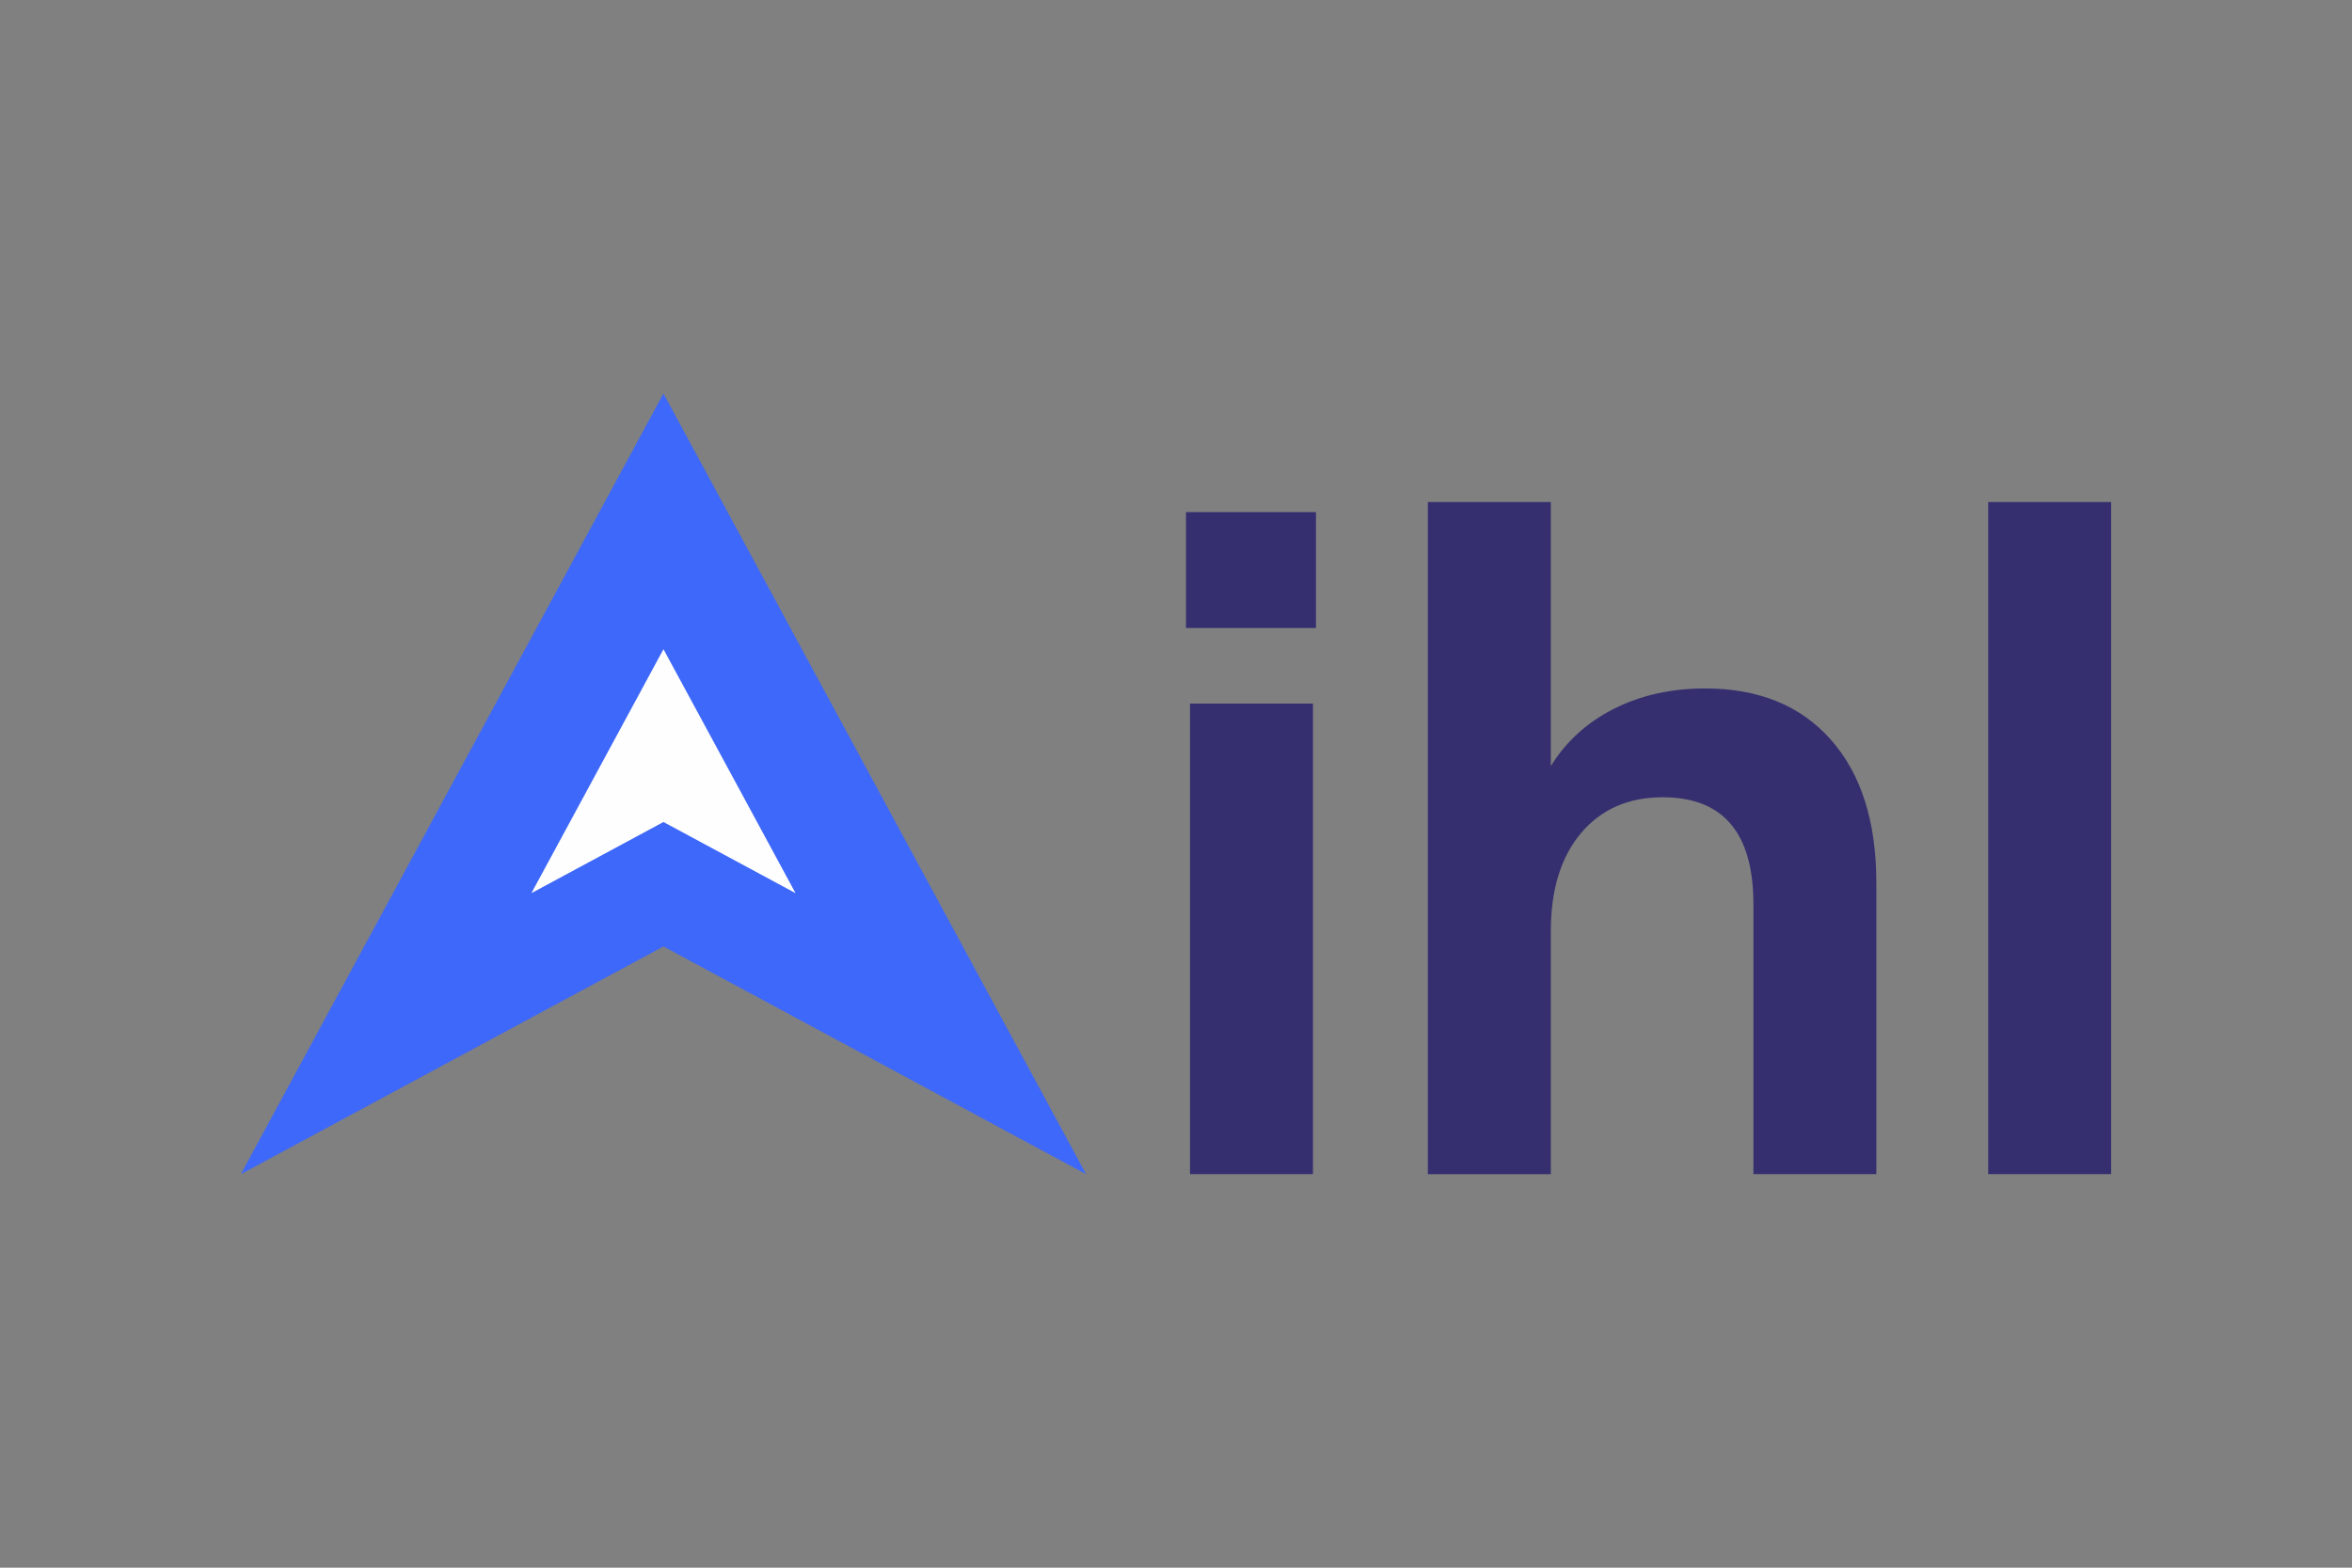
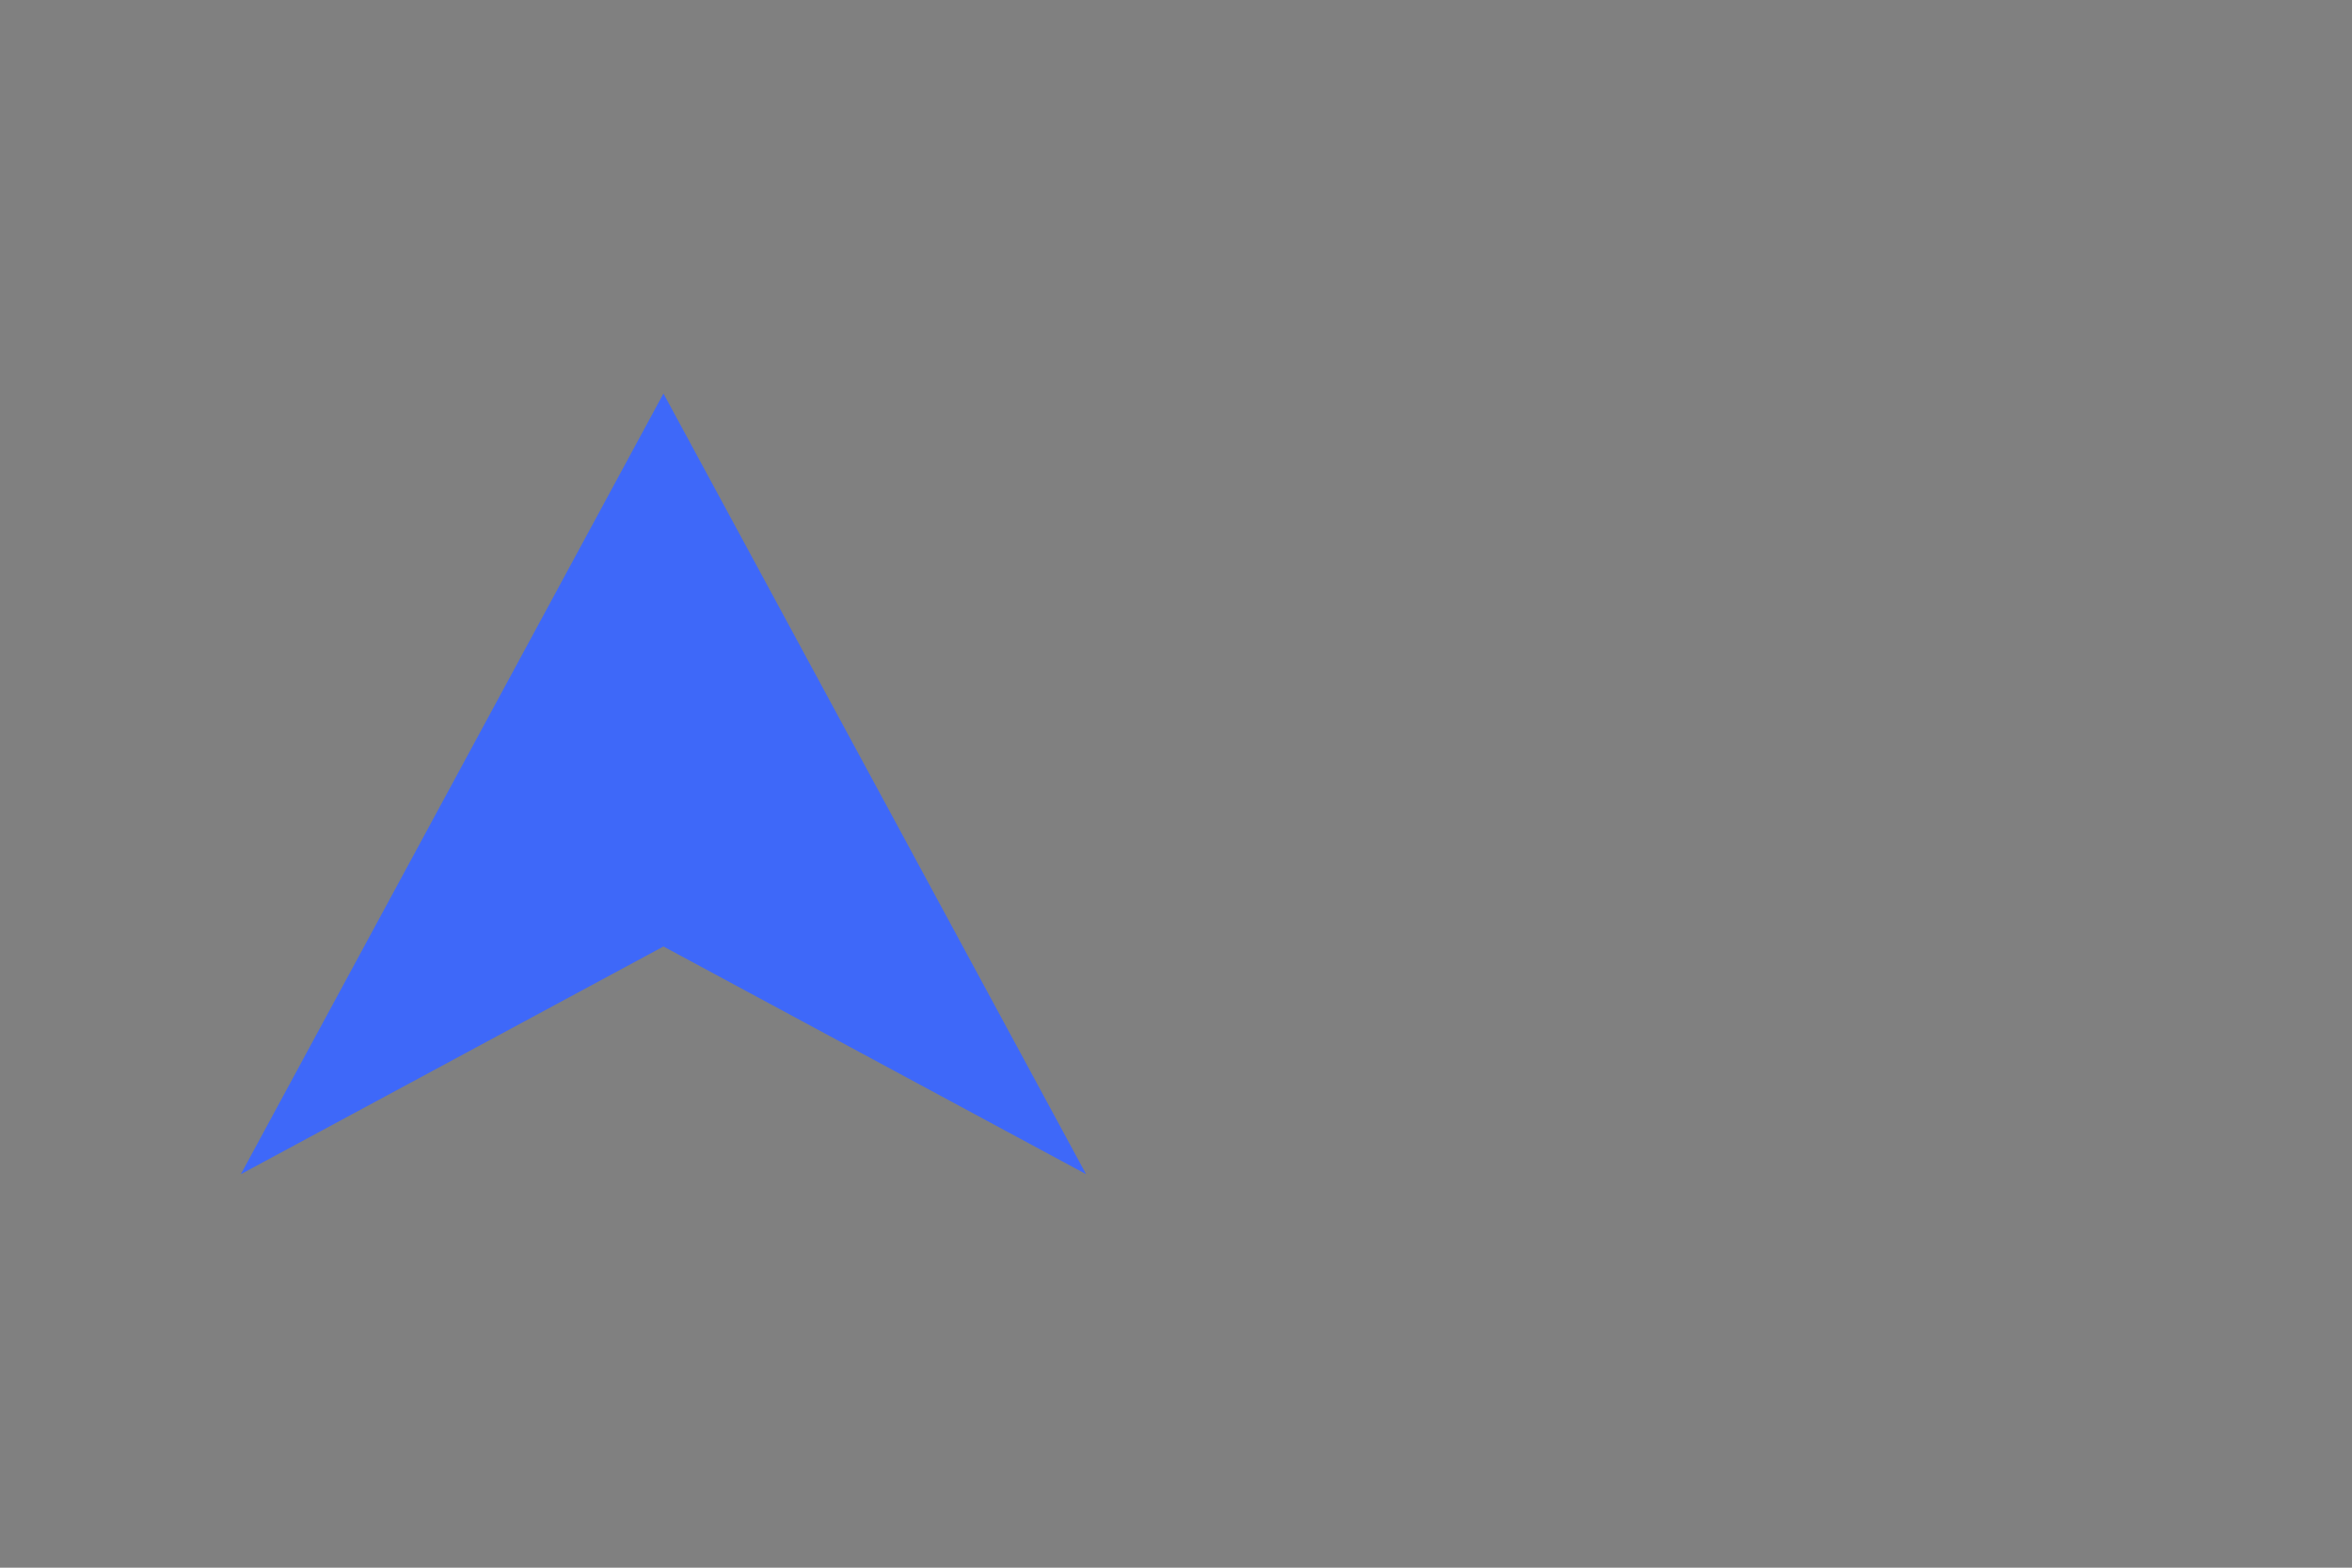
<svg xmlns="http://www.w3.org/2000/svg" xml:space="preserve" width="457.2mm" height="304.8mm" version="1.1" style="shape-rendering:geometricPrecision; text-rendering:geometricPrecision; image-rendering:optimizeQuality; fill-rule:evenodd; clip-rule:evenodd" viewBox="0 0 45720 30480">
  <rect x="0" y="0" width="45720" height="30480" fill="#808080" stroke="none" />
  <defs>
    <style type="text/css">
   
    .fil2 {fill:#FEFEFE}
    .fil1 {fill:#3E68F9}
    .fil0 {fill:#352F6F;fill-rule:nonzero}
   
  </style>
  </defs>
  <g id="Layer_x0020_1">
    <g id="_1407408928">
-       <path class="fil0" d="M38648 9761l2390 0 0 13067 -2390 0 0 -13067zm-15516 3918l2390 0 0 9149 -2390 0 0 -9149zm-78 -3722l2527 0 0 2253 -2527 0 0 -2253zm4702 -196l2390 0 0 5133c300,-483 712,-855 1234,-1117 522,-261 1110,-392 1763,-392 1045,0 1861,333 2449,999 588,666 882,1593 882,2782l0 5662 -2390 0 0 -5250c0,-1384 -588,-2077 -1763,-2077 -666,0 -1195,232 -1587,696 -392,464 -588,1100 -588,1910l0 4722 -2390 0 0 -13067z" />
      <polygon class="fil1" points="12897,7651 17005,15240 21112,22829 12897,18402 4682,22829 8790,15240 " />
-       <polygon class="fil2" points="12897,12622 14181,14993 15464,17365 12897,15982 10330,17365 11614,14993 " />
    </g>
  </g>
</svg>